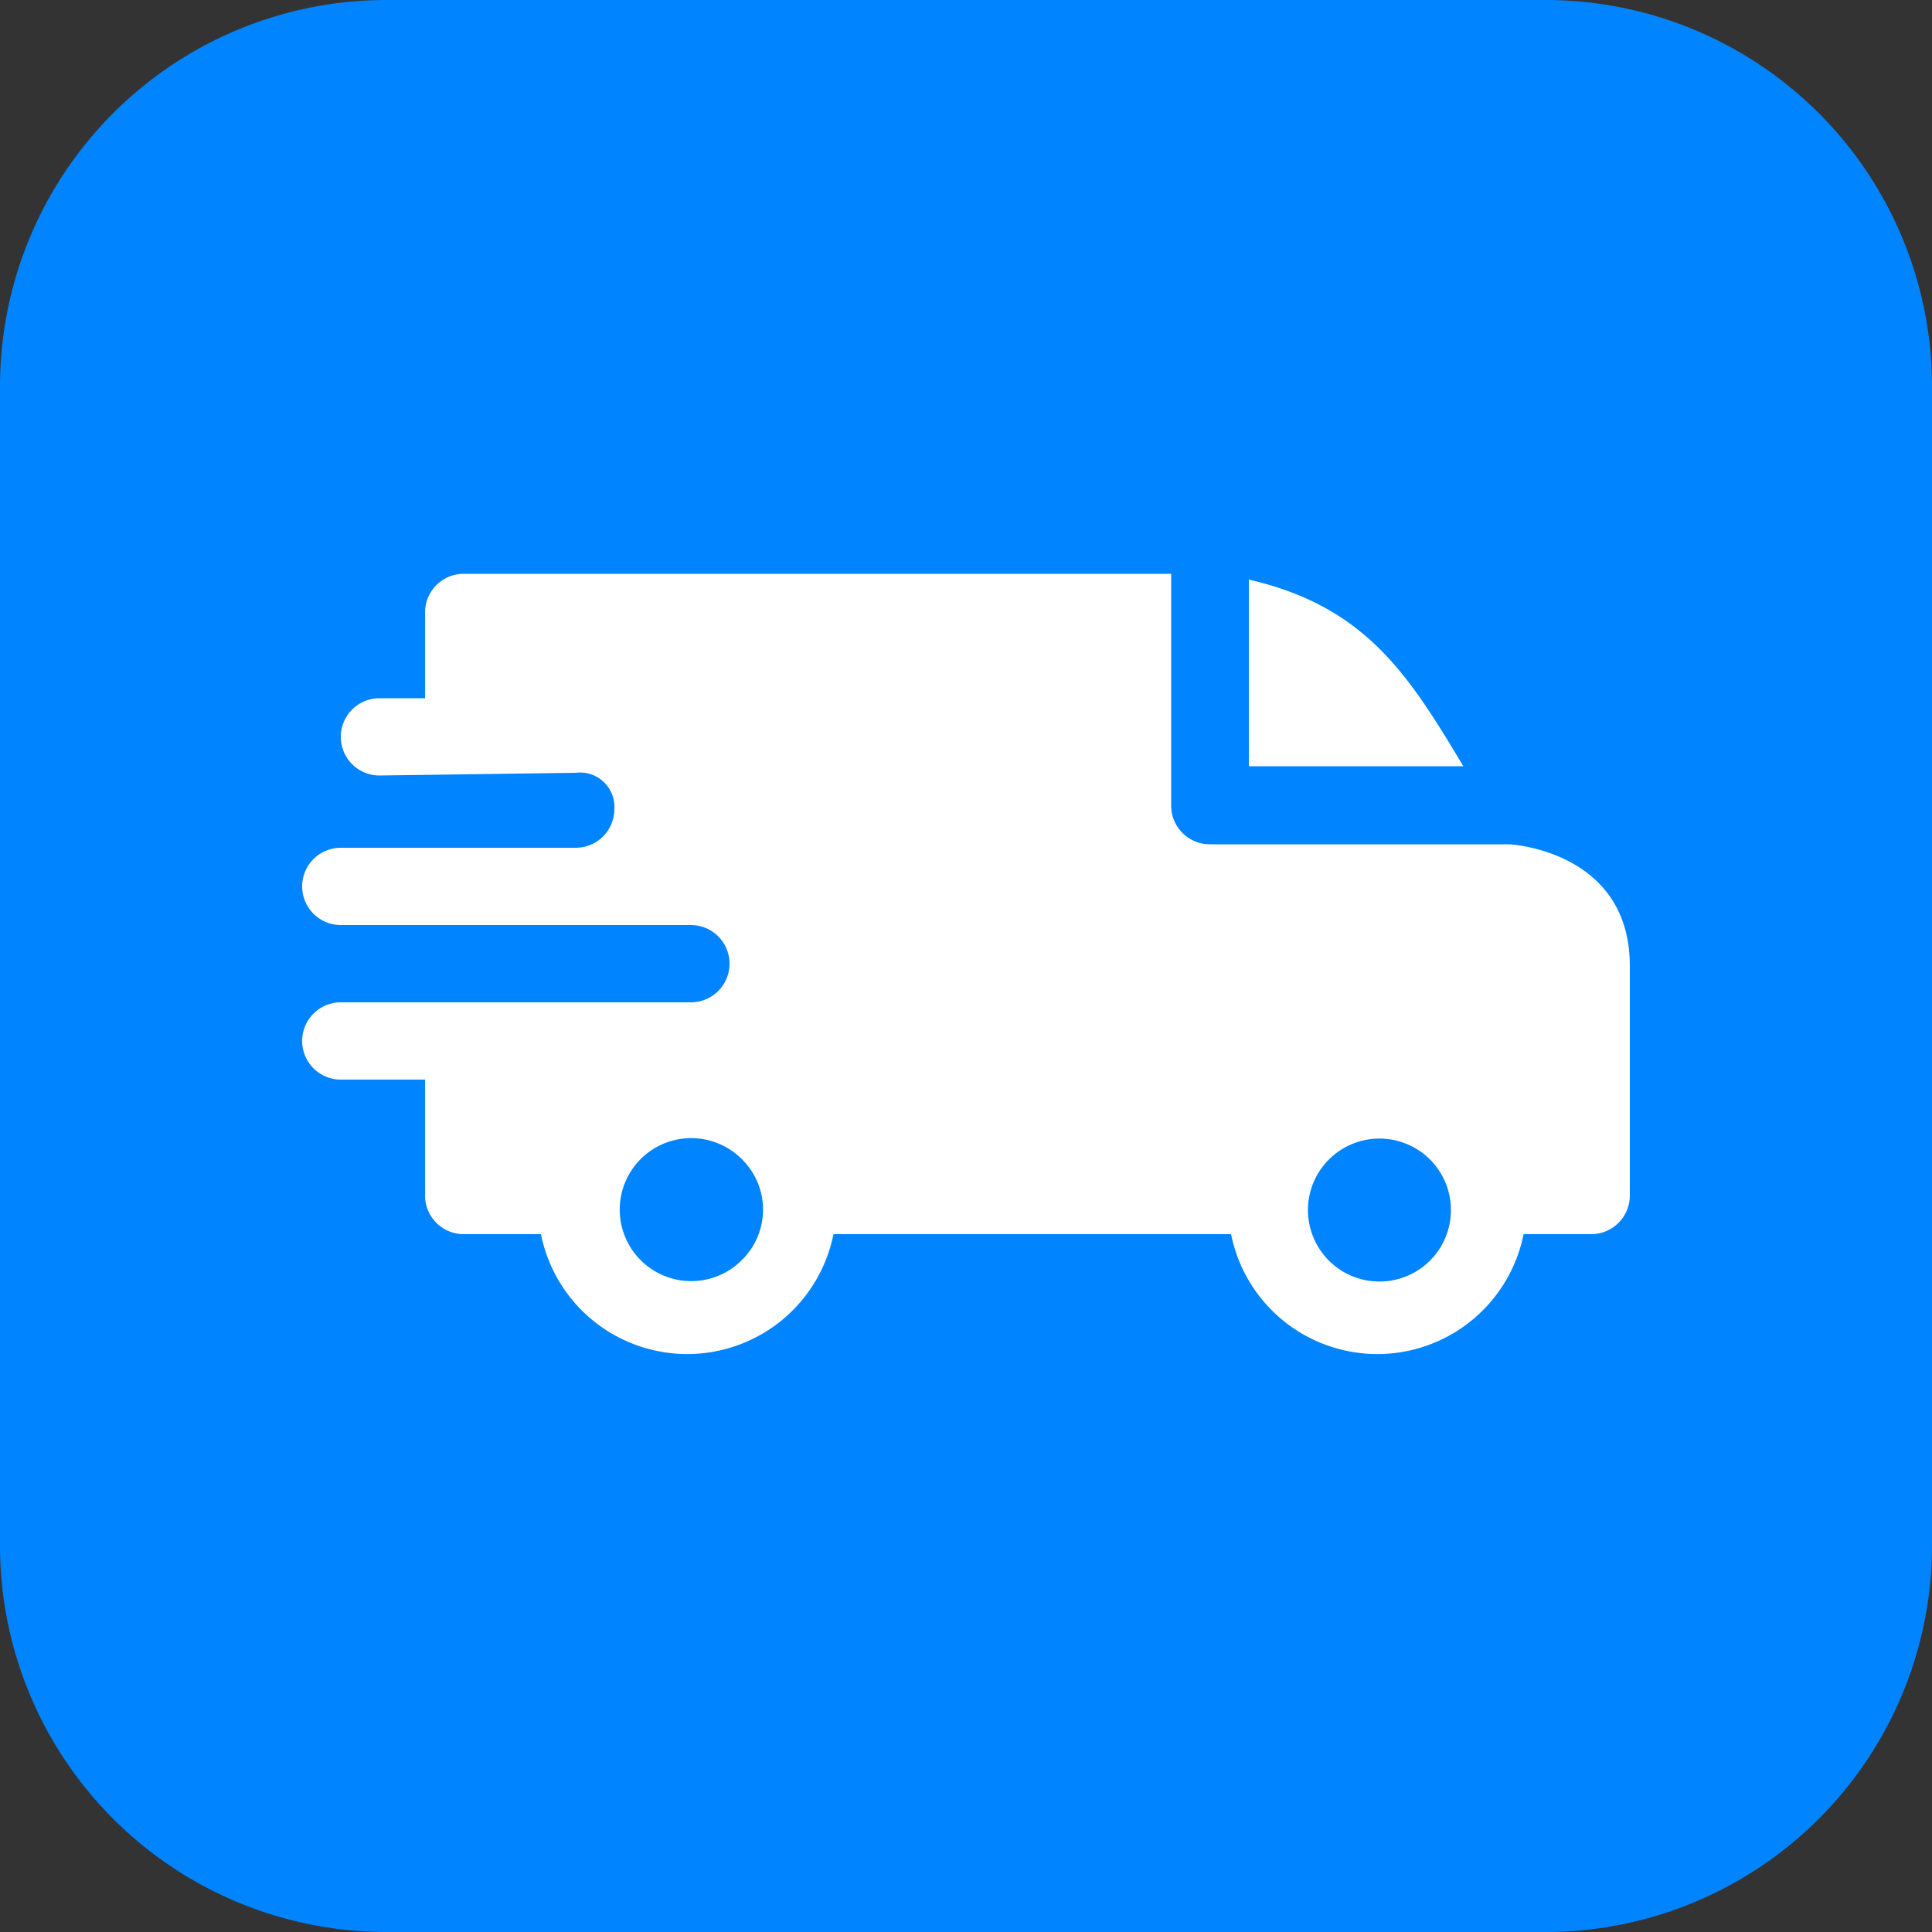
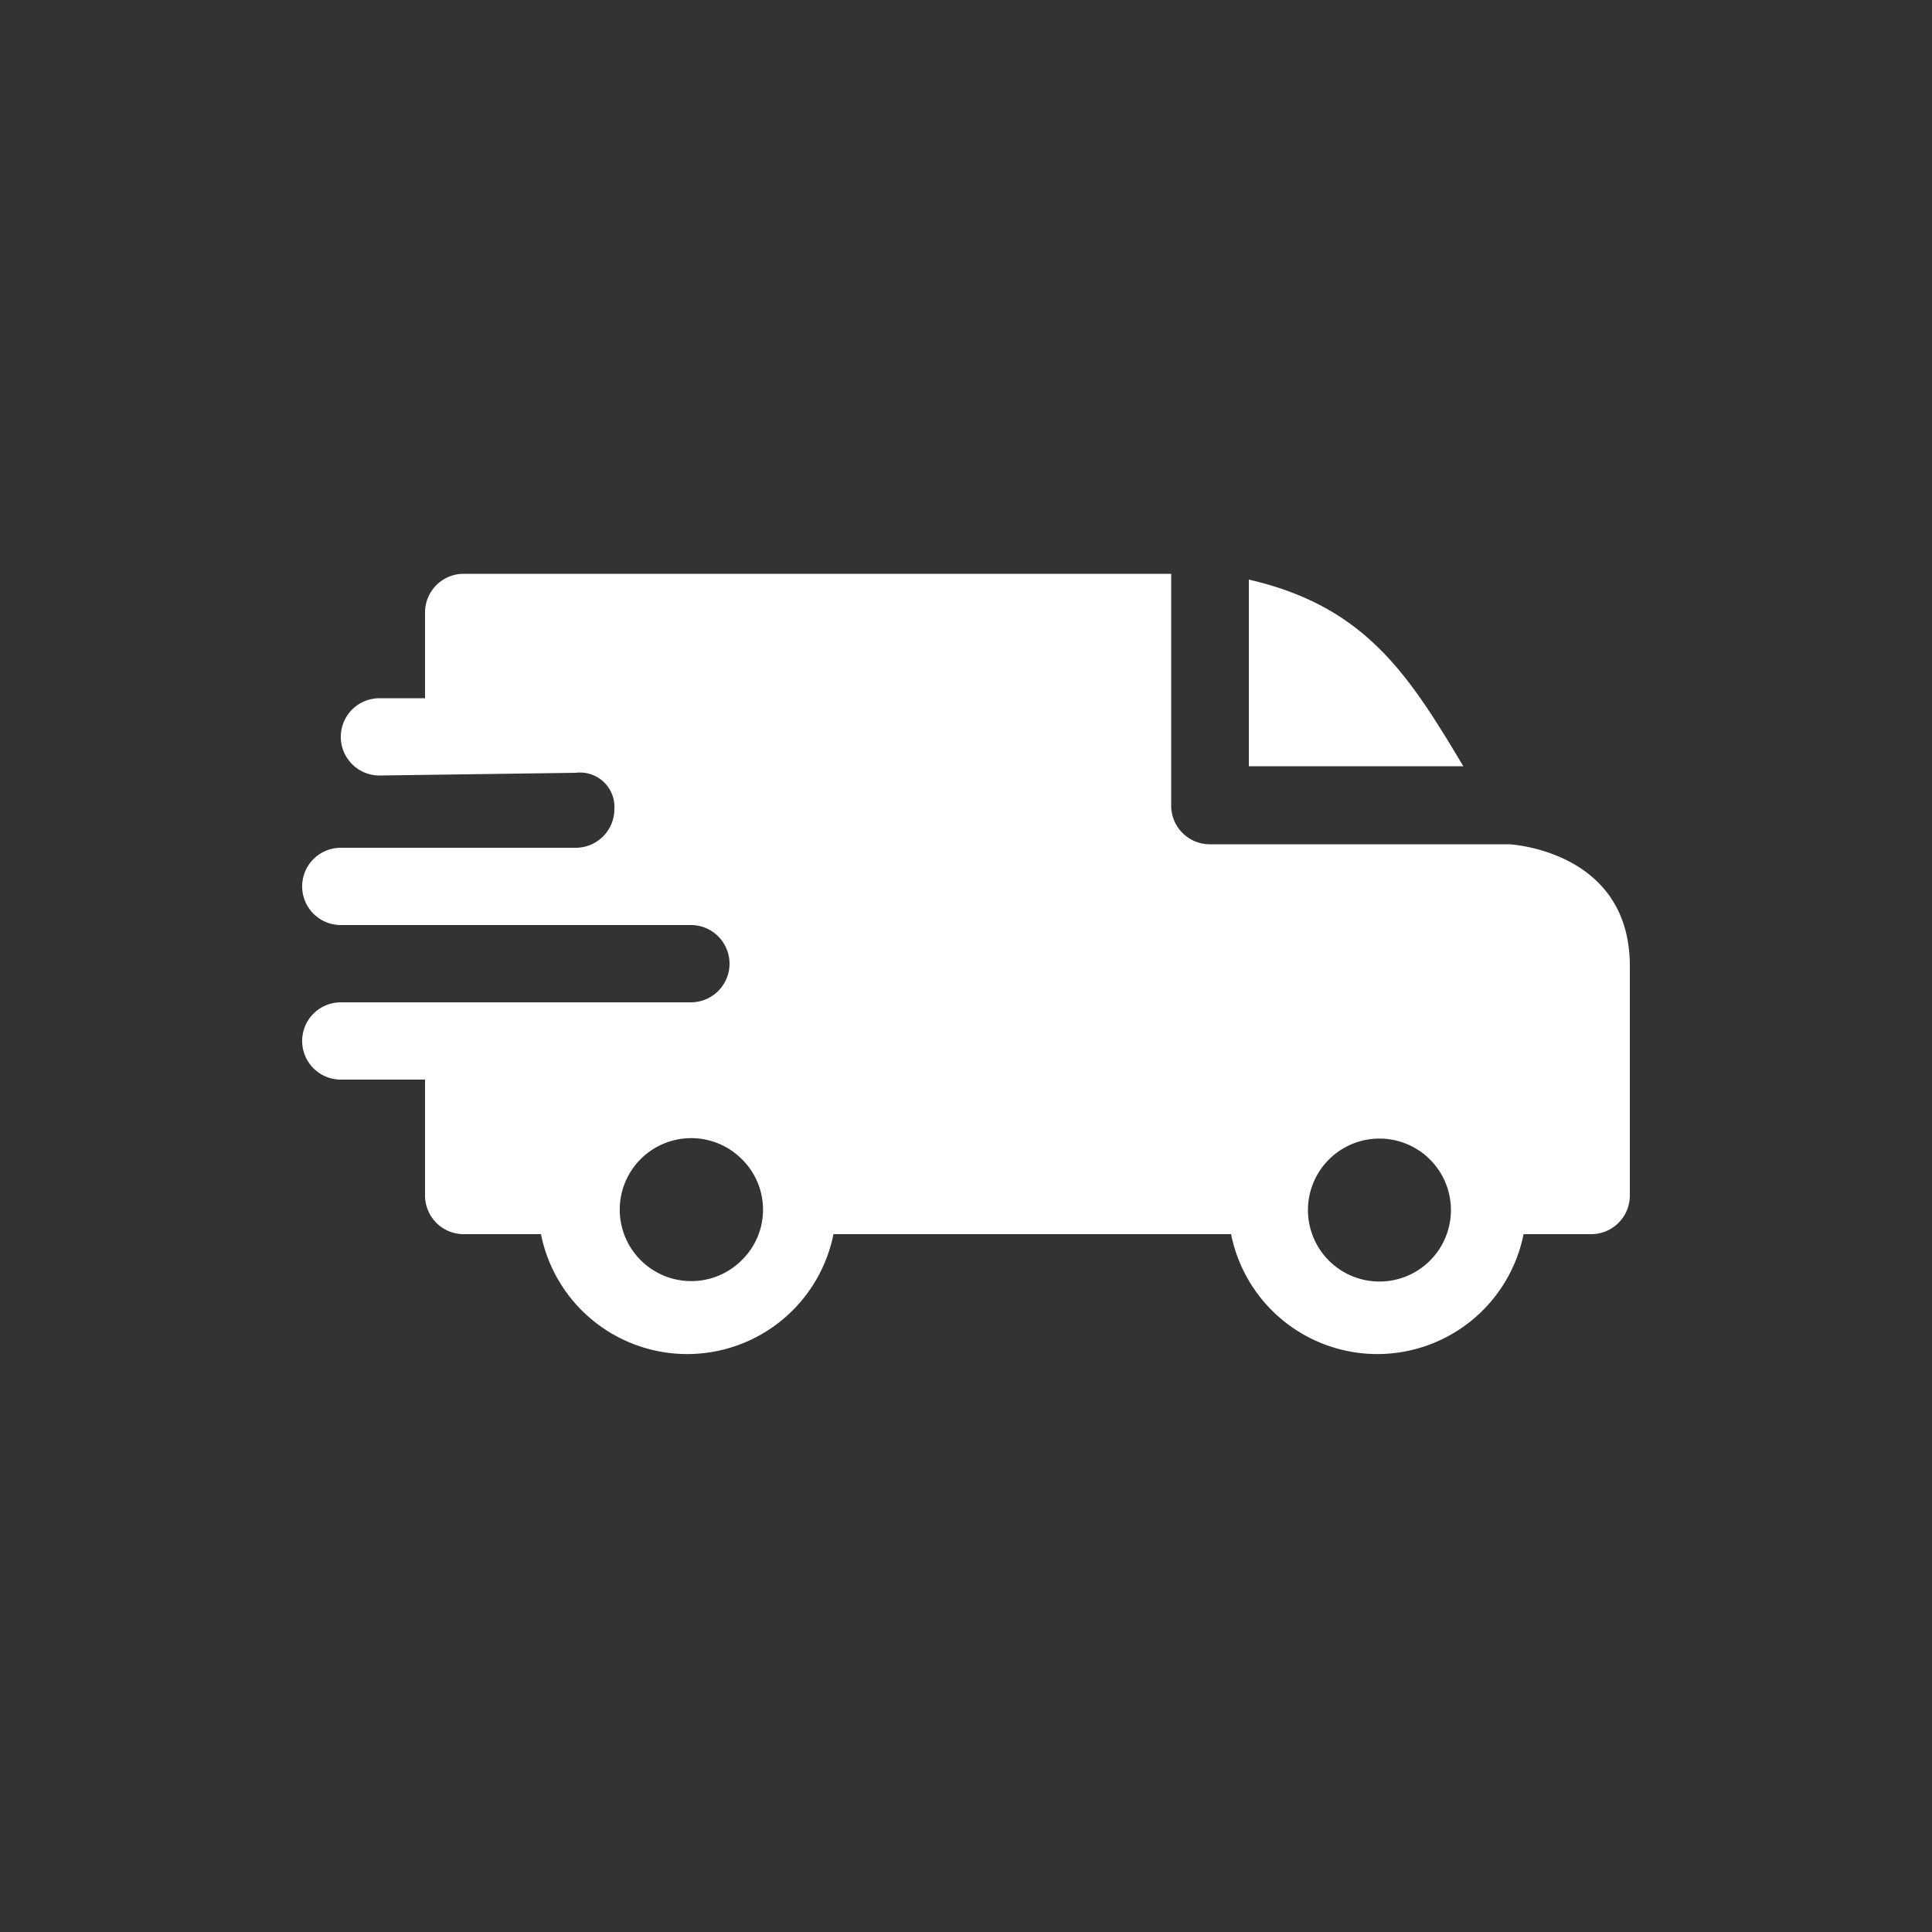
<svg xmlns="http://www.w3.org/2000/svg" viewBox="0 0 50 50">
  <rect x="0" y="0" width="50" height="50" fill="#333333" stroke="none" />
  <defs>
    <style>.cls-1{fill:#0084ff;}.cls-2{fill:#fff;fill-rule:evenodd;}</style>
  </defs>
  <g id="Layer_2" data-name="Layer 2">
    <g id="Layer_1-2" data-name="Layer 1">
      <g id="E-Commerce_Web_App_Development" data-name="E-Commerce Web App Development">
-         <path class="cls-1" d="M0,10A10,10,0,0,1,10,0H40A10,10,0,0,1,50,10V40A10,10,0,0,1,40,50H10A10,10,0,0,1,0,40Z" />
        <path class="cls-2" d="M32.32,15c3,.69,4.12,2.43,5.55,4.83H32.32Zm-17.42,5a.89.89,0,0,1,1,.94,1,1,0,0,1-1,1H8.82a1,1,0,1,0,0,2h9.06a1,1,0,0,1,0,2H8.82a1,1,0,0,0,0,2H11v3a1,1,0,0,0,1,1h2a3.86,3.86,0,0,0,7.57,0H31.86a3.86,3.86,0,0,0,7.57,0h1.75a1,1,0,0,0,1-1V25c0-3-3.12-3.15-3.12-3.15H31.31a1,1,0,0,1-1-1v-6H12a1,1,0,0,0-1,1v2.22H9.82a1,1,0,0,0,0,2ZM37,30a1.85,1.85,0,1,1-3.15,1.3A1.85,1.85,0,0,1,37,30Zm-17.8,0a1.83,1.83,0,0,1,0,2.61,1.85,1.85,0,1,1,0-2.61Z" />
      </g>
    </g>
  </g>
</svg>